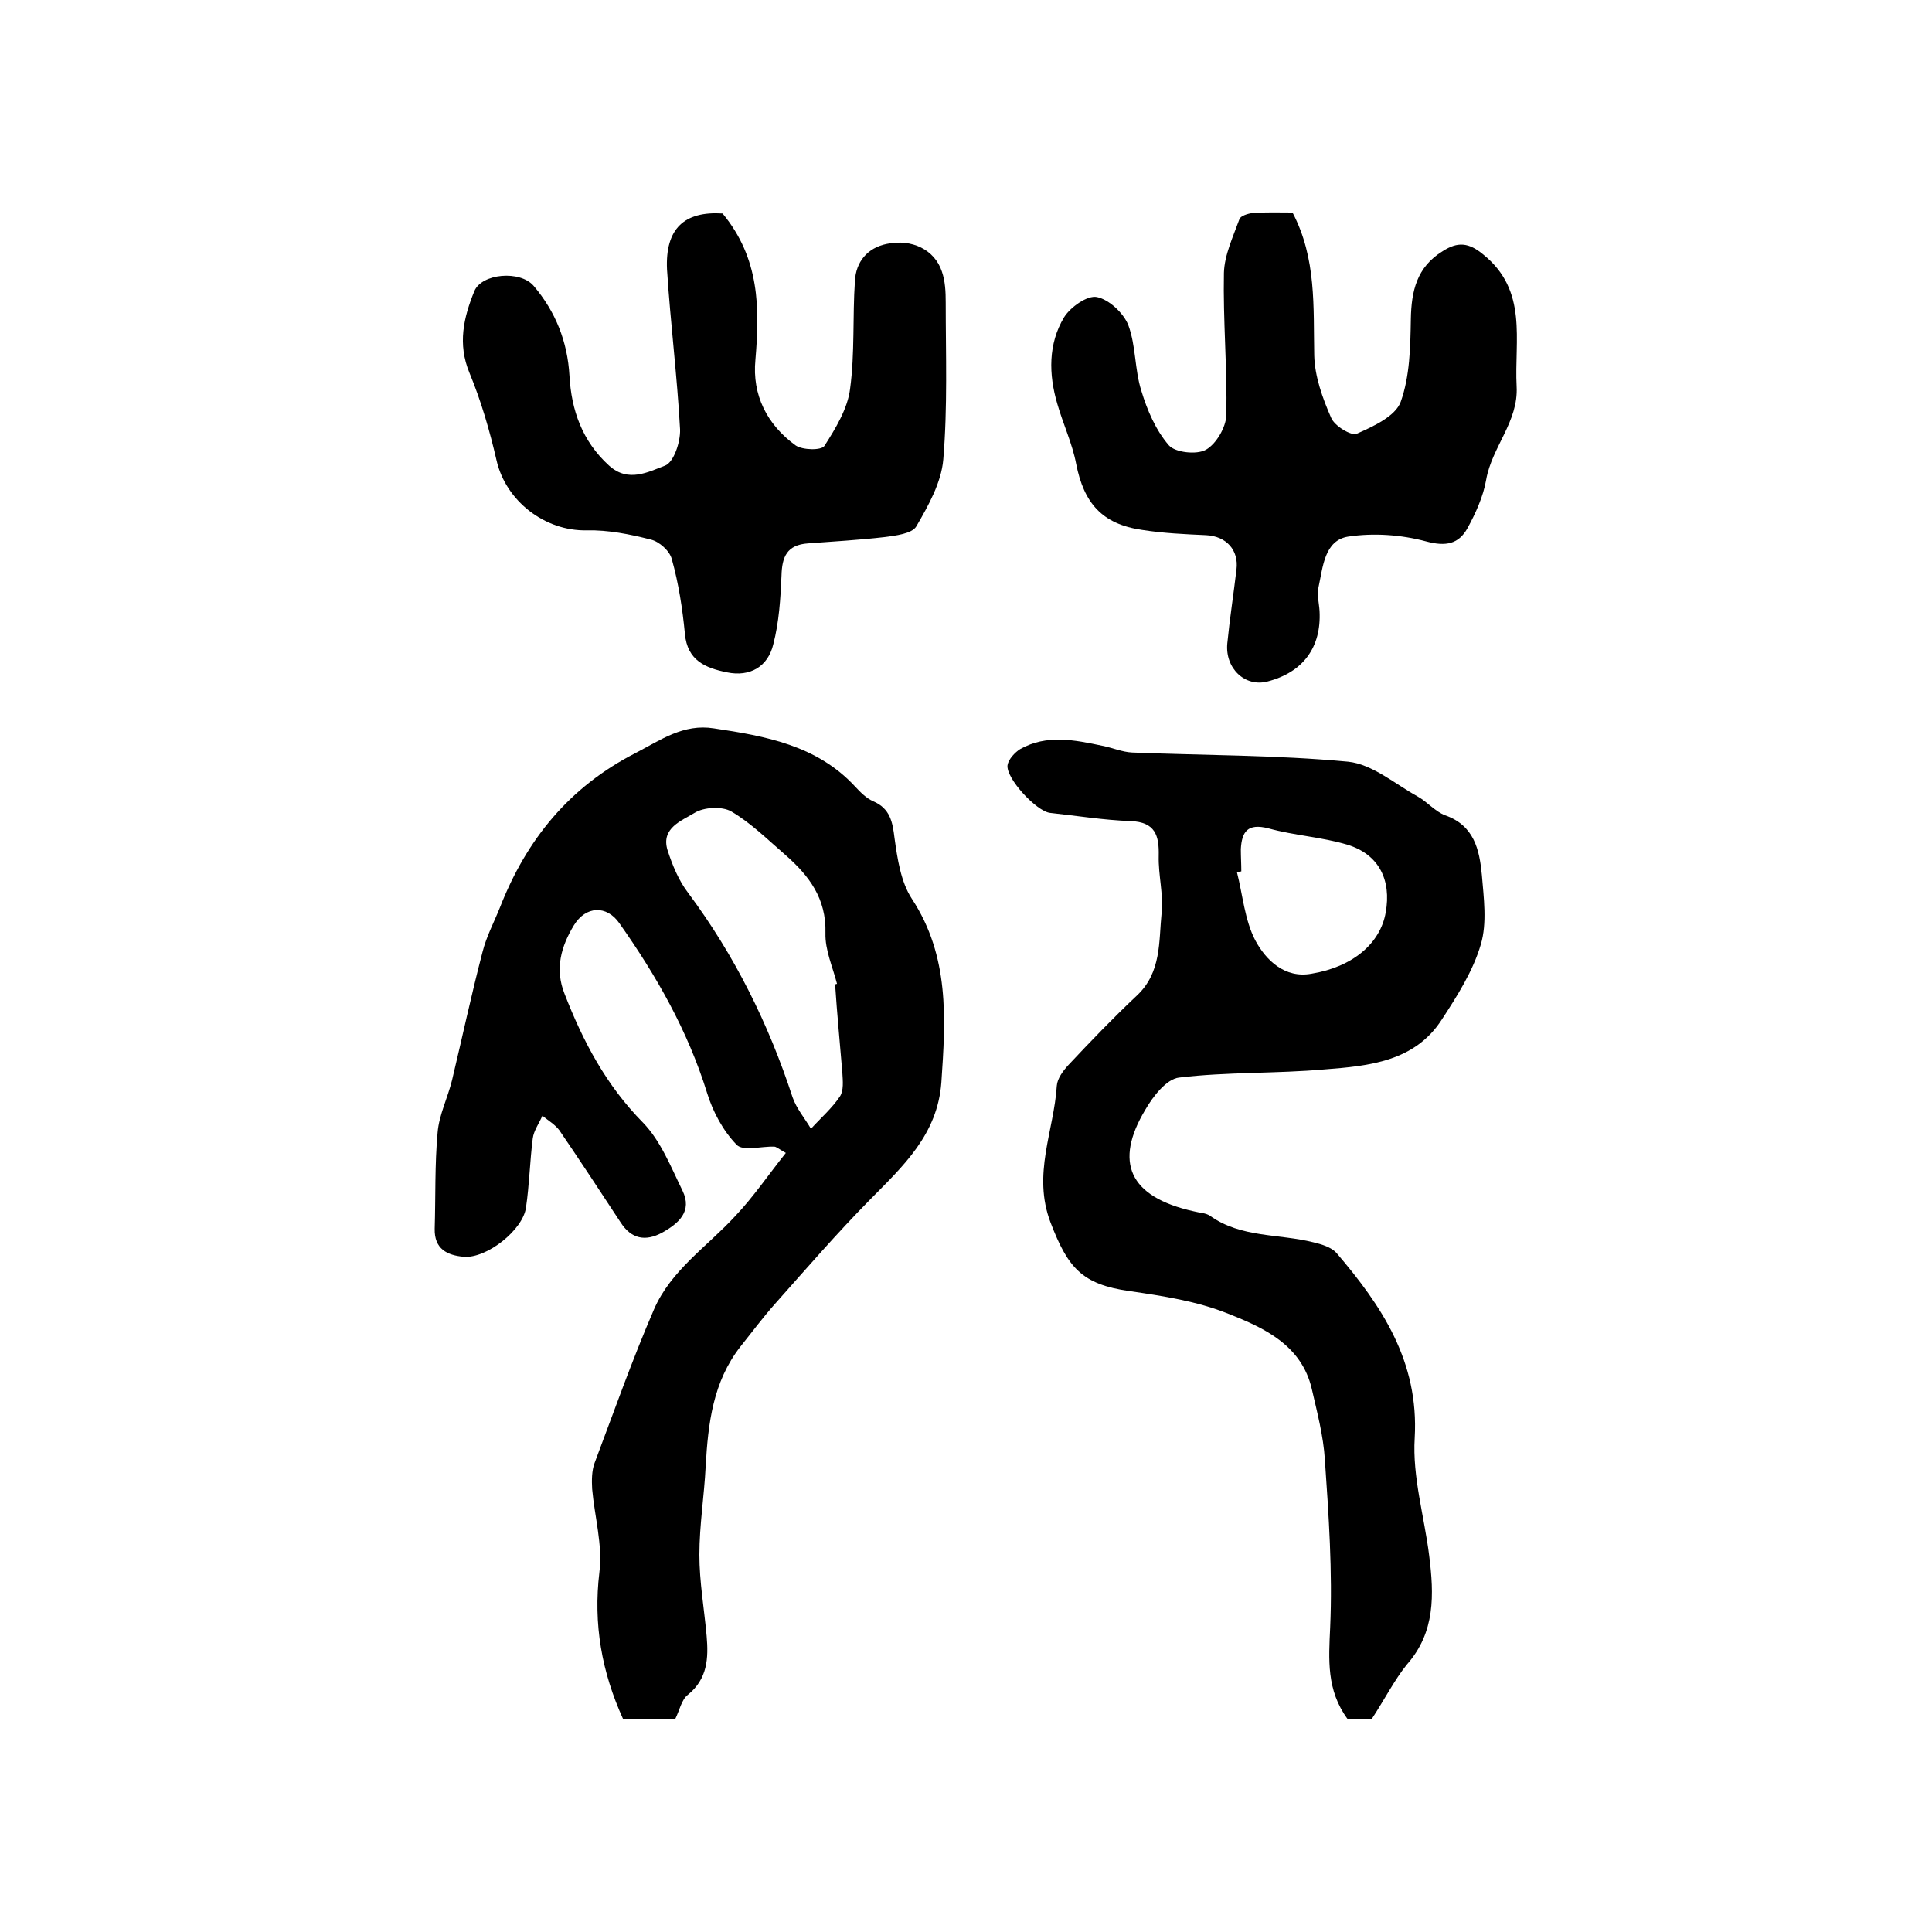
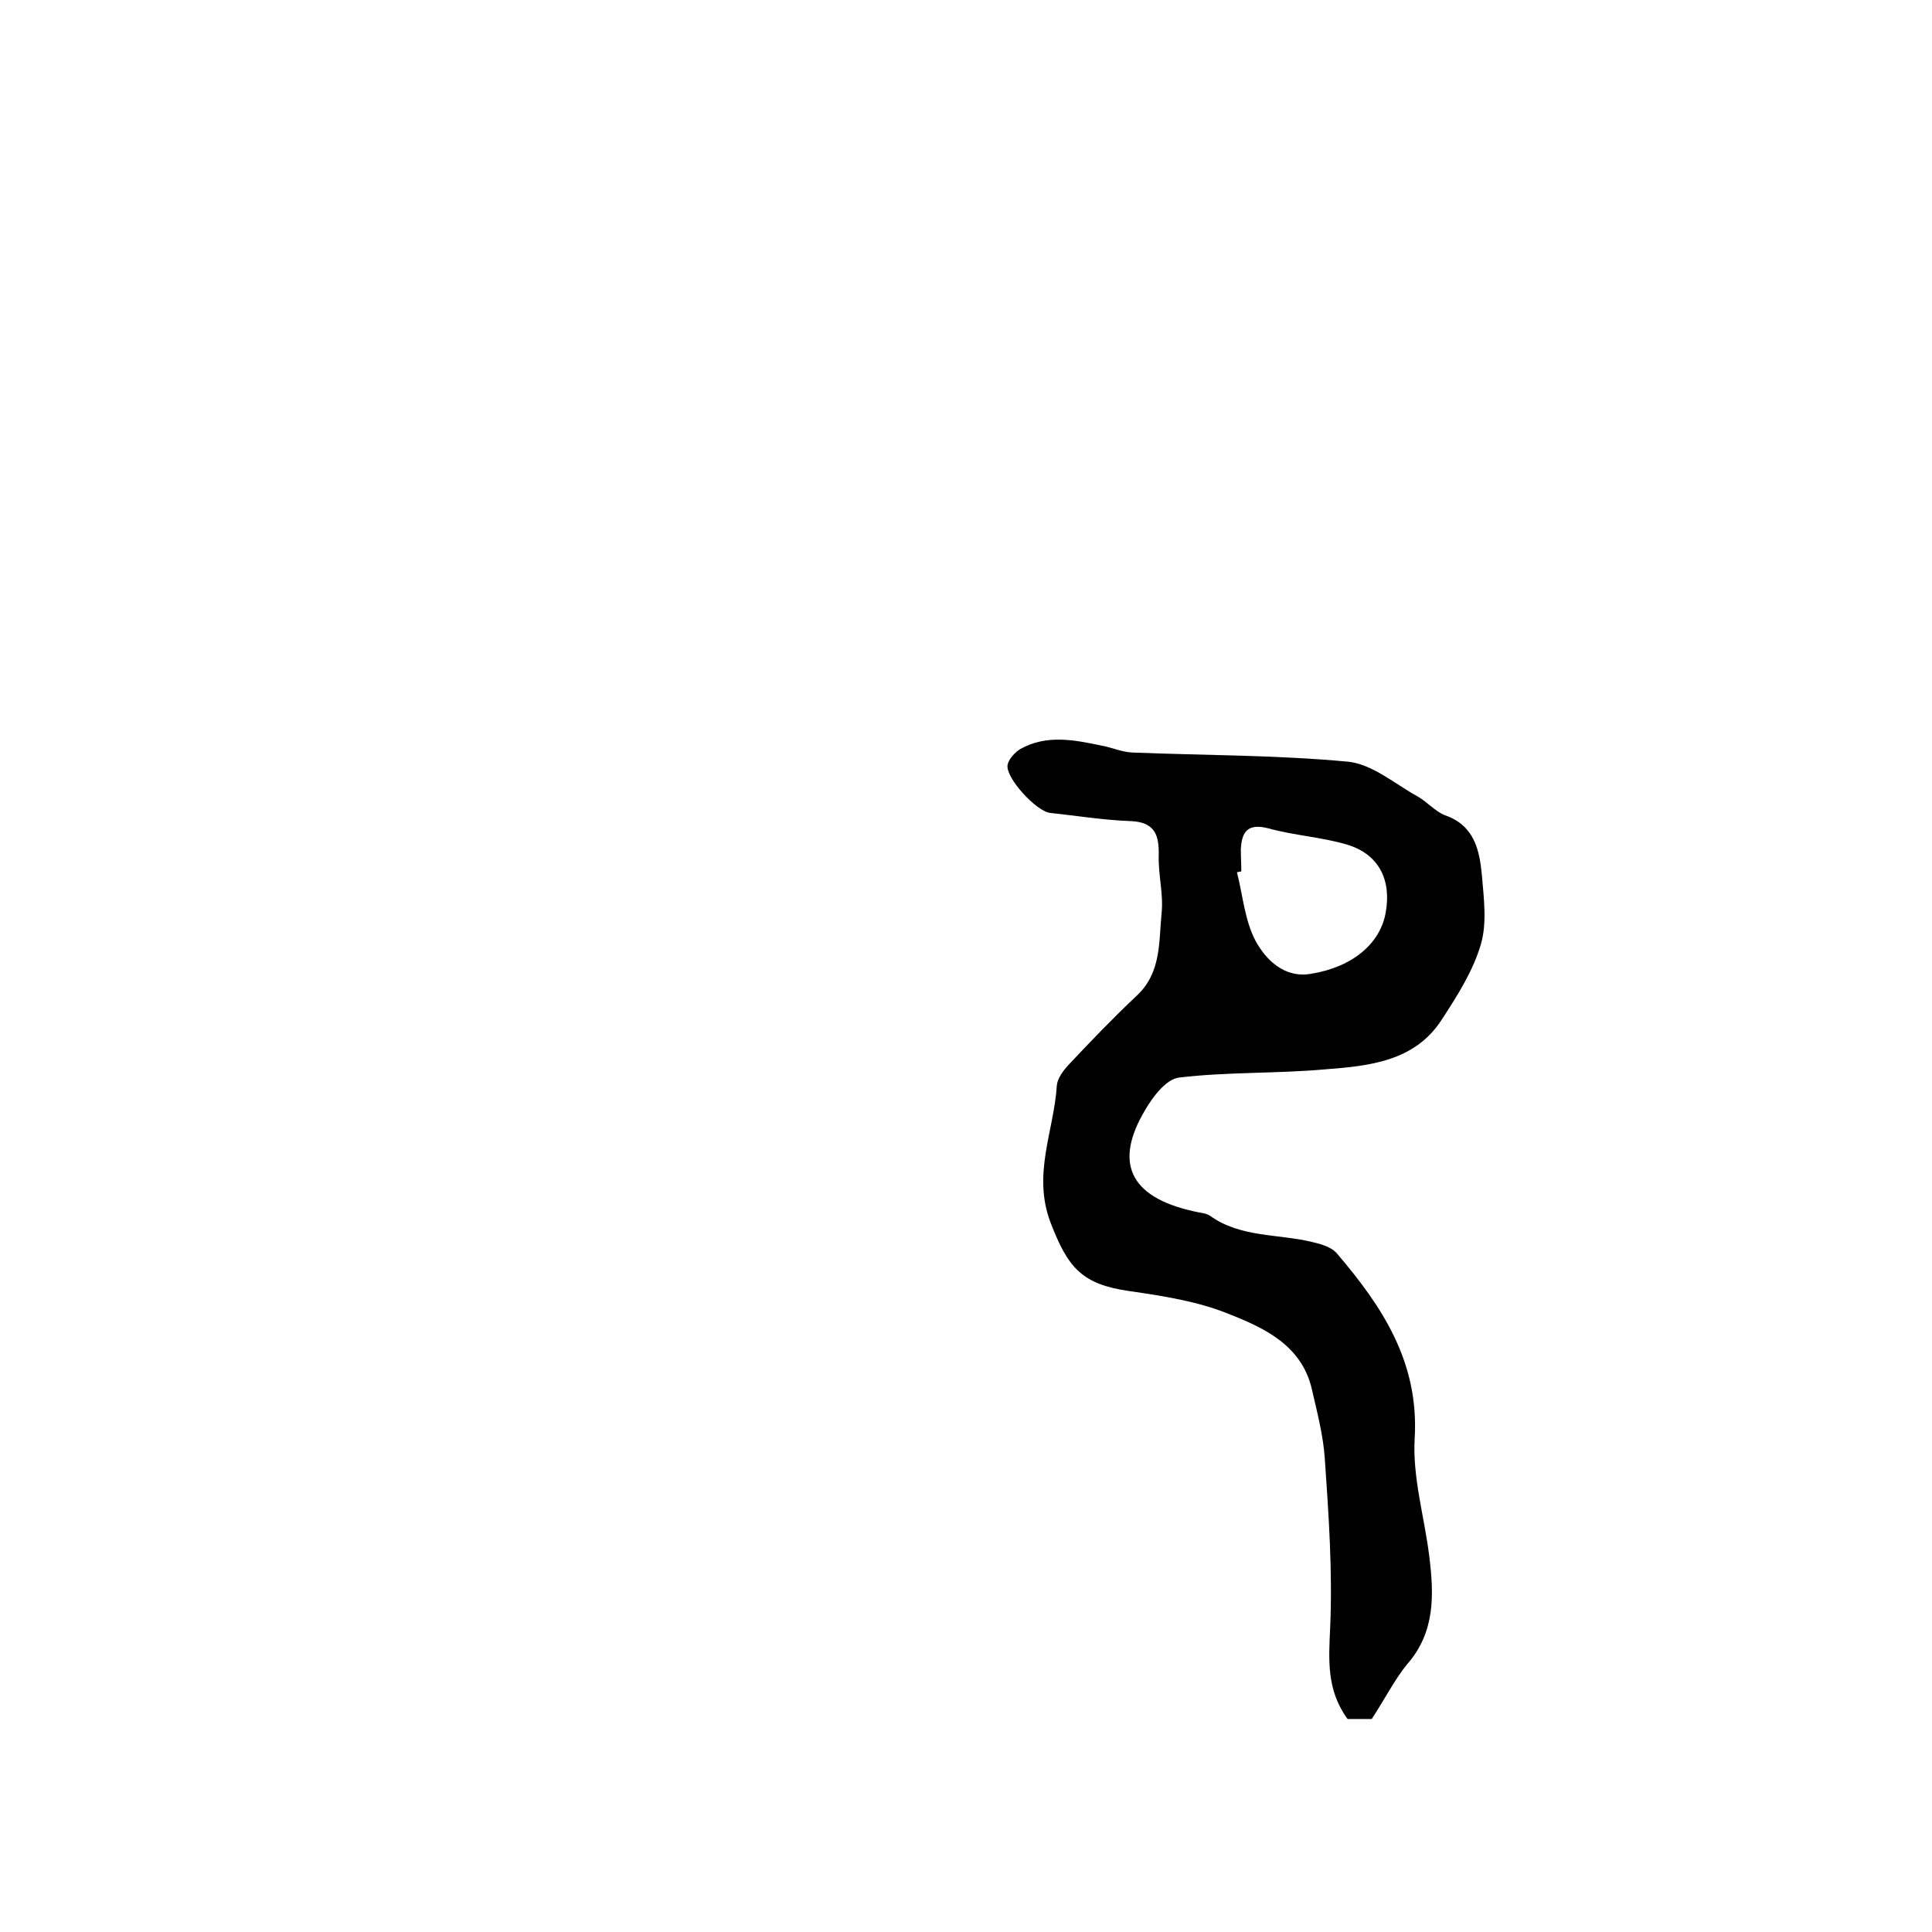
<svg xmlns="http://www.w3.org/2000/svg" version="1.1" id="图层_1" x="0px" y="0px" viewBox="0 0 400 400" style="enable-background:new 0 0 400 400;" xml:space="preserve">
  <style type="text/css">
	.st0{fill:#FFFFFF;}
</style>
  <g>
-     <path d="M162.7,238.7c-1.6-0.9-2-1.3-2.4-1.3c-2.7-0.1-6.5,1-7.8-0.4c-2.8-2.9-4.9-6.8-6.1-10.7c-4-12.9-10.5-24.3-18.2-35.2   c-2.6-3.7-6.9-3.6-9.4,0.5c-2.6,4.3-4,9-1.9,14.2c3.8,9.8,8.6,18.9,16.2,26.6c3.7,3.8,5.8,9.2,8.2,14.1c2.1,4.3-0.8,6.8-4.2,8.7   c-3.5,1.9-6.4,1.3-8.6-2.1c-4.2-6.4-8.4-12.8-12.7-19.1c-0.9-1.2-2.3-2-3.5-3c-0.7,1.6-1.8,3.1-2,4.7c-0.6,4.7-0.7,9.6-1.4,14.3   c-0.6,4.6-8.1,10.6-12.9,10.2c-3.4-0.3-6.1-1.6-6-5.8c0.2-6.6,0-13.3,0.6-19.9c0.3-3.7,2.1-7.2,3-10.9c2.1-8.8,4-17.7,6.3-26.5   c0.8-3.2,2.4-6.2,3.6-9.2c5.5-14.1,14.4-25,28.1-32c5.2-2.7,9.9-6.1,16.2-5.1c10.7,1.6,21.3,3.5,29.2,12c1.1,1.2,2.4,2.5,3.8,3.1   c3.5,1.5,4,4.3,4.4,7.6c0.6,4.3,1.3,9.1,3.6,12.6c7.8,11.9,7,24.8,6.1,38c-0.8,10.8-7.9,17.3-14.8,24.3   c-6.8,6.9-13.2,14.3-19.6,21.5c-2.5,2.8-4.8,5.9-7.2,8.9c-5.7,7.3-6.7,15.9-7.2,24.8c-0.3,6.1-1.3,12.2-1.3,18.3   c0,5.6,1,11.2,1.5,16.8c0.4,4.6,0.2,8.9-3.9,12.2c-1.3,1-1.7,3.2-2.6,5c-3.5,0-7.1,0-10.8,0c-4.4-9.7-6.2-19.6-4.9-30.4   c0.7-5.6-1-11.5-1.5-17.2c-0.1-1.8-0.1-3.8,0.5-5.4c4-10.6,7.8-21.4,12.3-31.8c3.5-8.1,11-13,16.8-19.3   C156,247.8,159.1,243.2,162.7,238.7z M172.9,203.8c0.1,0,0.2-0.1,0.4-0.1c-0.9-3.5-2.5-7-2.4-10.5c0.2-7.2-3.4-11.9-8.3-16.2   c-3.6-3.1-7.1-6.6-11.2-9c-1.9-1.1-5.7-0.9-7.6,0.3c-2.6,1.6-7,3.1-5.6,7.7c1,3.1,2.3,6.3,4.3,8.9c9.6,12.9,16.6,27,21.6,42.3   c0.8,2.3,2.5,4.3,3.8,6.5c2-2.2,4.4-4.3,6-6.7c0.8-1.2,0.6-3.2,0.5-4.9C173.9,216,173.3,209.9,172.9,203.8z" />
    <path d="M284,355.9c-1.6,0-3.6,0-5,0c-4.4-6-3.9-12.3-3.6-19c0.5-11.5-0.3-23.2-1.1-34.7c-0.3-4.9-1.6-9.8-2.7-14.6   c-2.1-9.1-9.9-12.7-17.3-15.6c-6.4-2.6-13.6-3.7-20.5-4.7c-9.8-1.4-12.7-4.8-16.3-14.2c-3.8-10,0.7-18.9,1.3-28.3   c0.1-1.5,1.3-3.1,2.4-4.3c4.6-4.9,9.3-9.8,14.2-14.4c5.1-4.8,4.5-11.2,5.1-17.1c0.4-3.9-0.7-7.8-0.6-11.8c0.1-4.2-0.7-7-5.8-7.2   c-5.6-0.2-11.1-1.1-16.7-1.7c-2.8-0.3-9.2-7.2-8.8-9.9c0.2-1.2,1.5-2.6,2.6-3.3c5.5-3.1,11.3-1.9,17-0.7c2.1,0.4,4.1,1.3,6.2,1.4   c14.9,0.6,29.8,0.5,44.7,1.9c5,0.5,9.7,4.6,14.4,7.2c2,1.1,3.6,3.1,5.7,3.9c6,2.1,7.1,7.1,7.6,12.3c0.4,4.8,1.1,10-0.2,14.4   c-1.6,5.5-4.9,10.7-8.1,15.6c-5.6,8.7-15.1,9.6-24.2,10.3c-10,0.9-20.2,0.5-30.2,1.7c-2.6,0.3-5.4,3.9-7,6.7   c-6.4,10.7-3.5,18,10.1,21c1.1,0.3,2.4,0.3,3.3,0.9c6.4,4.6,14.2,3.7,21.4,5.5c1.7,0.4,3.7,1,4.8,2.2c9.4,11,17.1,22.5,16.2,38.3   c-0.5,8.1,2,16.3,3,24.4c1,8,1.3,15.8-4.6,22.5C288.7,347.8,286.7,351.8,284,355.9z M257,180.4c-0.3,0.1-0.6,0.1-0.9,0.2   c1.2,4.7,1.6,9.9,3.8,14.1c2.2,4.1,6.1,7.9,11.6,6.9c8.6-1.4,14.3-6.3,15.4-12.7c1.2-6.7-1.4-12-7.9-14c-5.3-1.6-11-1.9-16.4-3.4   c-4.3-1.1-5.5,0.7-5.7,4.3C256.9,177.4,257,178.9,257,180.4z" />
-     <path d="M149.6,44.2c7.7,9.3,7.7,19.6,6.8,30.3c-0.7,7.3,2.4,13.4,8.3,17.7c1.4,1,5.4,1.1,6,0.1c2.3-3.6,4.8-7.7,5.3-11.8   c1-7.4,0.5-14.9,1-22.3c0.2-4,2.6-6.9,6.6-7.7c5.2-1.1,9.9,1.2,11.4,5.7c0.7,2,0.8,4.2,0.8,6.4c0,10.8,0.4,21.7-0.5,32.5   c-0.4,4.8-3.1,9.6-5.6,13.9c-0.9,1.5-4.3,1.9-6.6,2.2c-5.2,0.6-10.5,0.9-15.8,1.3c-4.4,0.3-5.4,2.8-5.5,6.7   c-0.2,4.7-0.5,9.6-1.7,14.2c-1.1,4.6-4.8,6.8-9.6,5.8c-4.4-0.9-8.2-2.4-8.7-8c-0.5-5.2-1.3-10.4-2.7-15.4c-0.4-1.7-2.6-3.7-4.4-4.1   c-4.3-1.1-8.8-2-13.2-1.9c-8.7,0.2-16.8-6.1-18.7-14.5c-1.4-6.1-3.2-12.3-5.6-18.1c-2.5-6-1.2-11.5,1-16.9   c1.5-3.7,9.5-4.4,12.3-1.1c4.5,5.3,7,11.5,7.4,18.6c0.4,7.1,2.6,13.5,8.2,18.6c4,3.6,8.1,1.3,11.6,0c1.8-0.7,3.2-4.9,3.1-7.5   c-0.6-11.1-2-22.1-2.7-33.1C137.7,47.3,141.7,43.7,149.6,44.2z" />
-     <path d="M267.6,44c5,9.5,4.3,19.6,4.5,29.6c0.1,4.3,1.7,8.8,3.5,12.9c0.7,1.7,4.2,3.8,5.3,3.3c3.4-1.5,8-3.6,9.1-6.6   c1.9-5.3,2-11.3,2.1-17.1c0.1-5.8,1.2-10.8,6.6-14.1c3.1-2,5.4-1.8,8.4,0.7c9.3,7.5,6.4,17.7,6.9,27.3c0.4,7.3-5.1,12.5-6.3,19.3   c-0.6,3.5-2.2,7-3.9,10.1c-1.8,3.2-4.4,3.8-8.5,2.7c-5.2-1.4-10.9-1.8-16.2-1c-4.9,0.8-5.2,6.3-6.1,10.4c-0.4,1.6,0.1,3.3,0.2,5   c0.4,7.5-3.4,12.7-10.8,14.6c-4.6,1.2-8.8-2.7-8.3-7.9c0.5-5.1,1.3-10.2,1.9-15.3c0.5-4-2.1-6.9-6.3-7.1c-4.4-0.2-8.9-0.4-13.3-1.1   c-8.2-1.2-12-5.5-13.6-13.7c-0.8-4.2-2.7-8.2-3.9-12.4c-1.8-6.1-1.9-12.4,1.4-17.9c1.3-2.1,4.8-4.6,6.8-4.2   c2.5,0.5,5.5,3.3,6.5,5.8c1.6,4.3,1.3,9.2,2.7,13.6c1.2,4,3,8.2,5.7,11.3c1.3,1.5,5.8,2,7.7,0.9c2.1-1.2,4.1-4.6,4.2-7.1   c0.2-9.8-0.7-19.7-0.5-29.5c0.1-3.7,1.9-7.5,3.2-11.1c0.2-0.7,1.8-1.2,2.8-1.3C262.1,43.9,264.9,44,267.6,44z" />
  </g>
</svg>